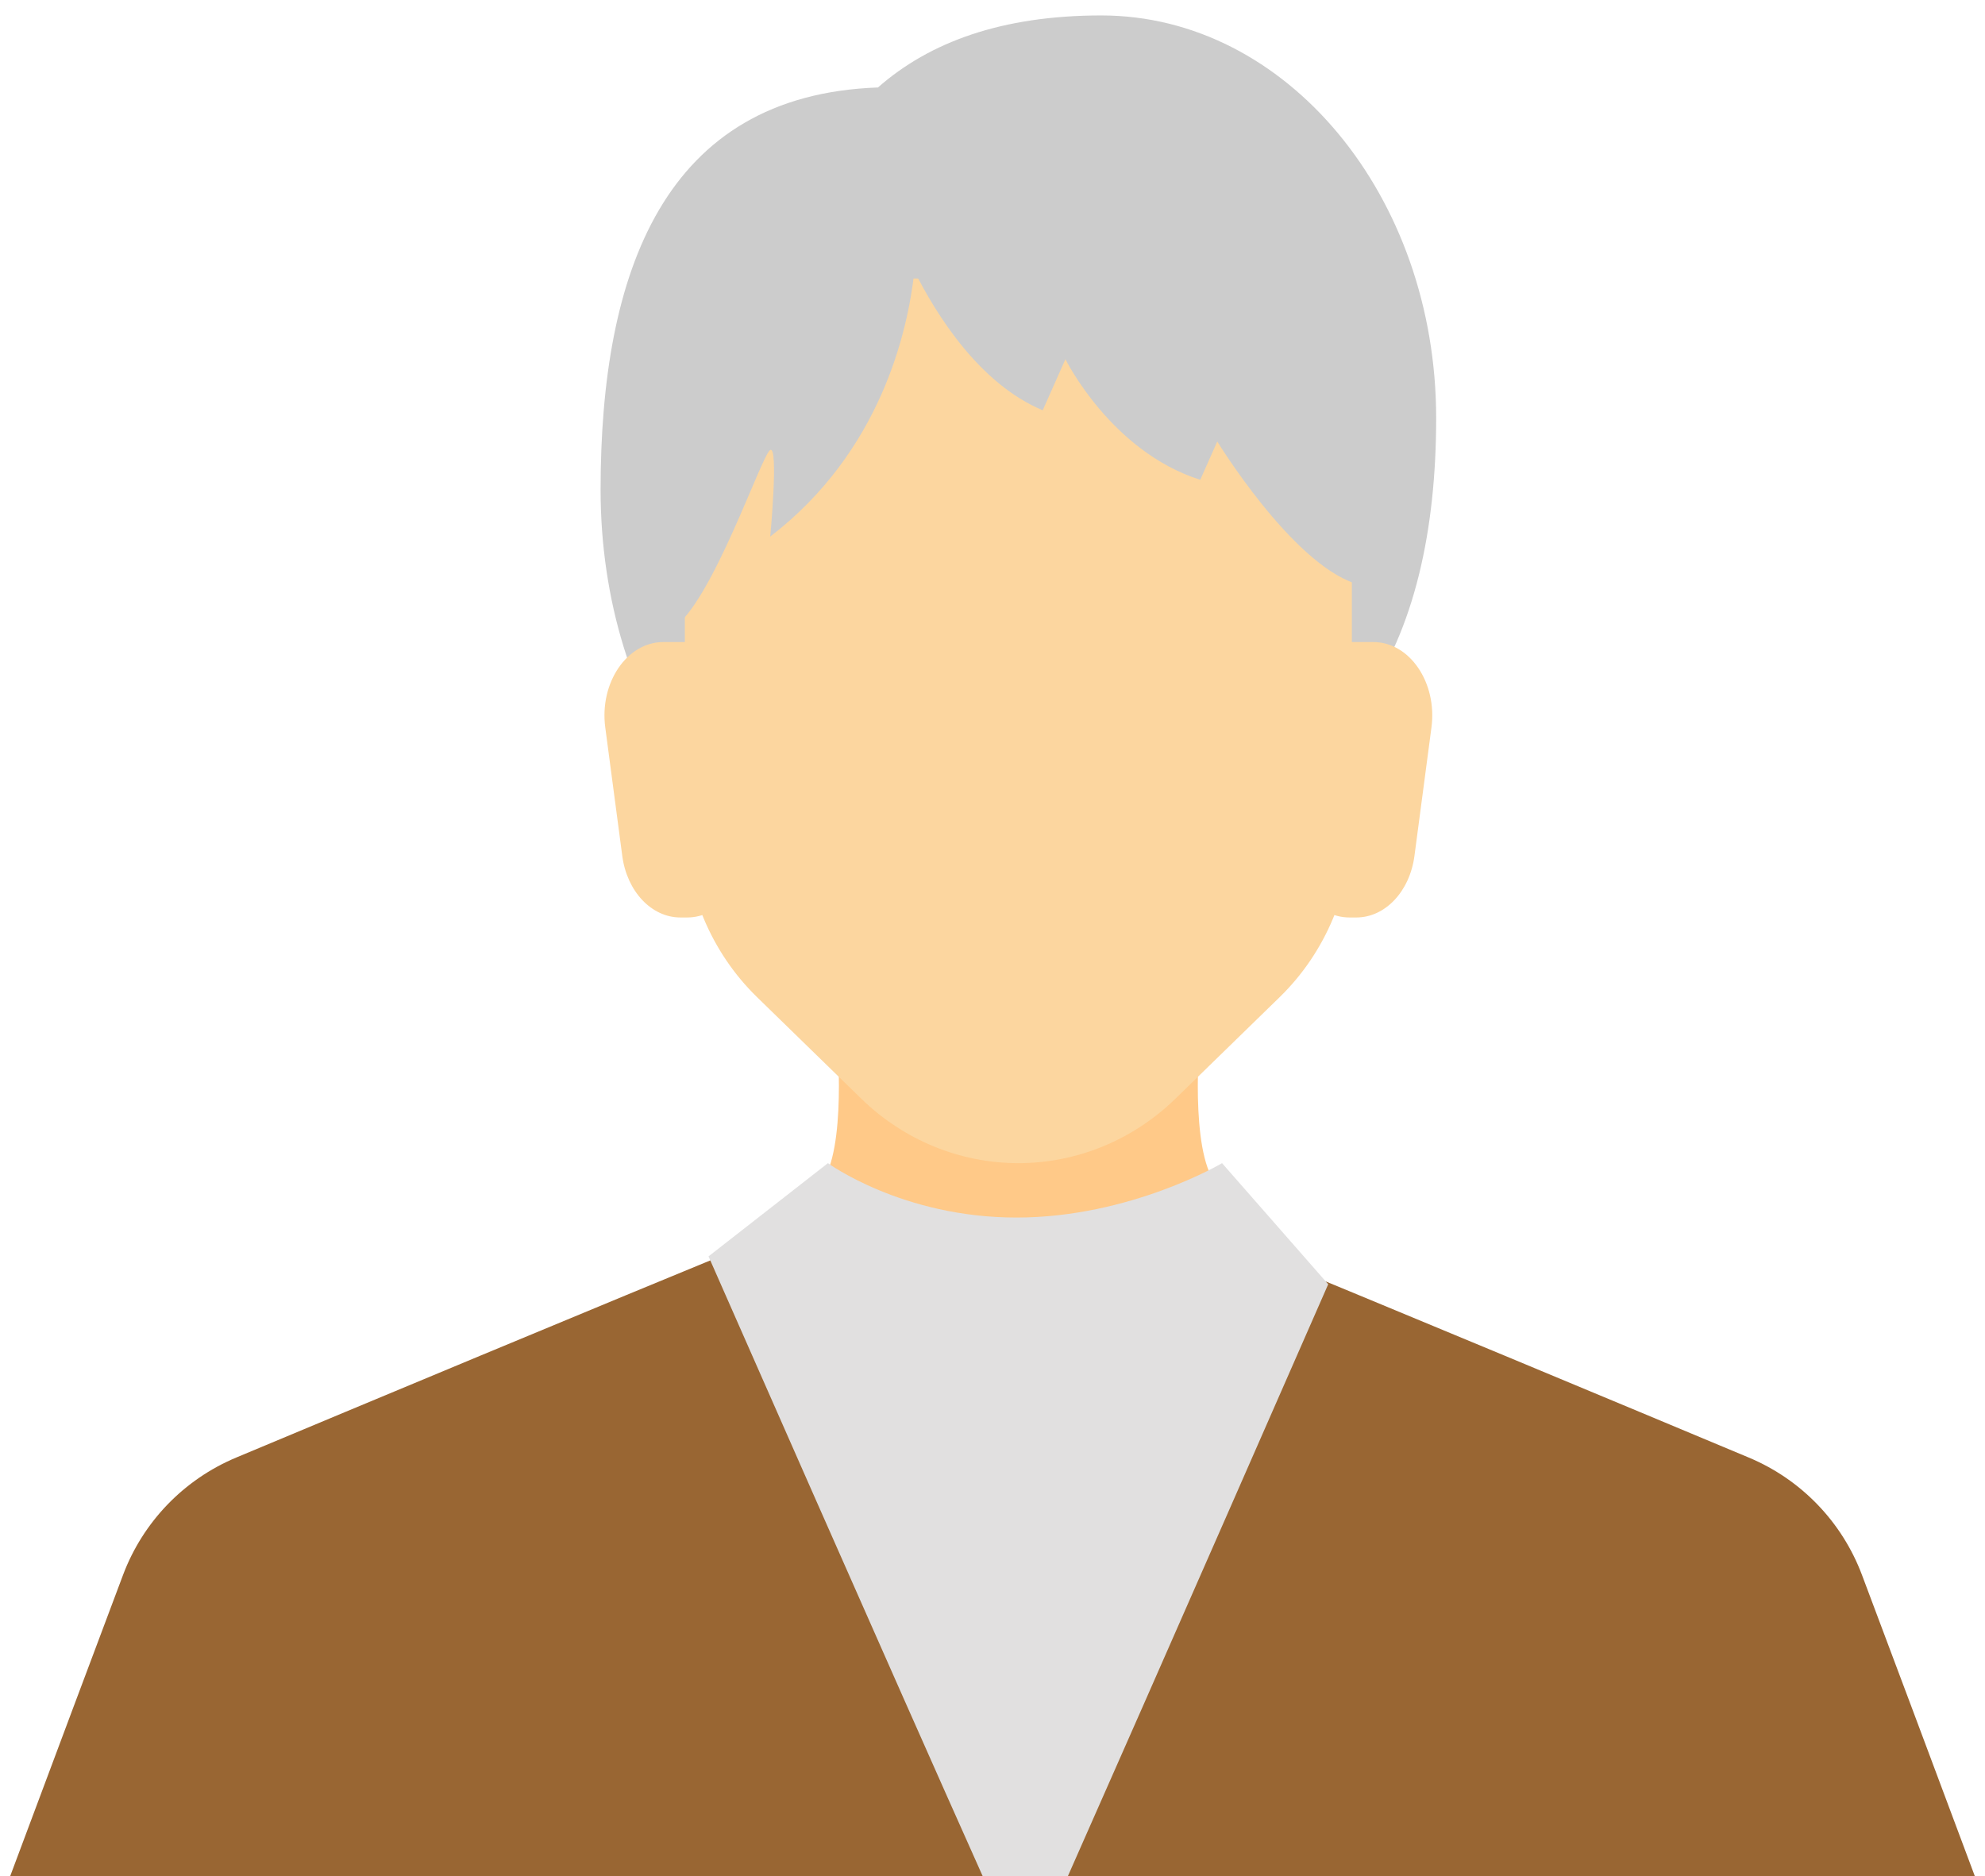
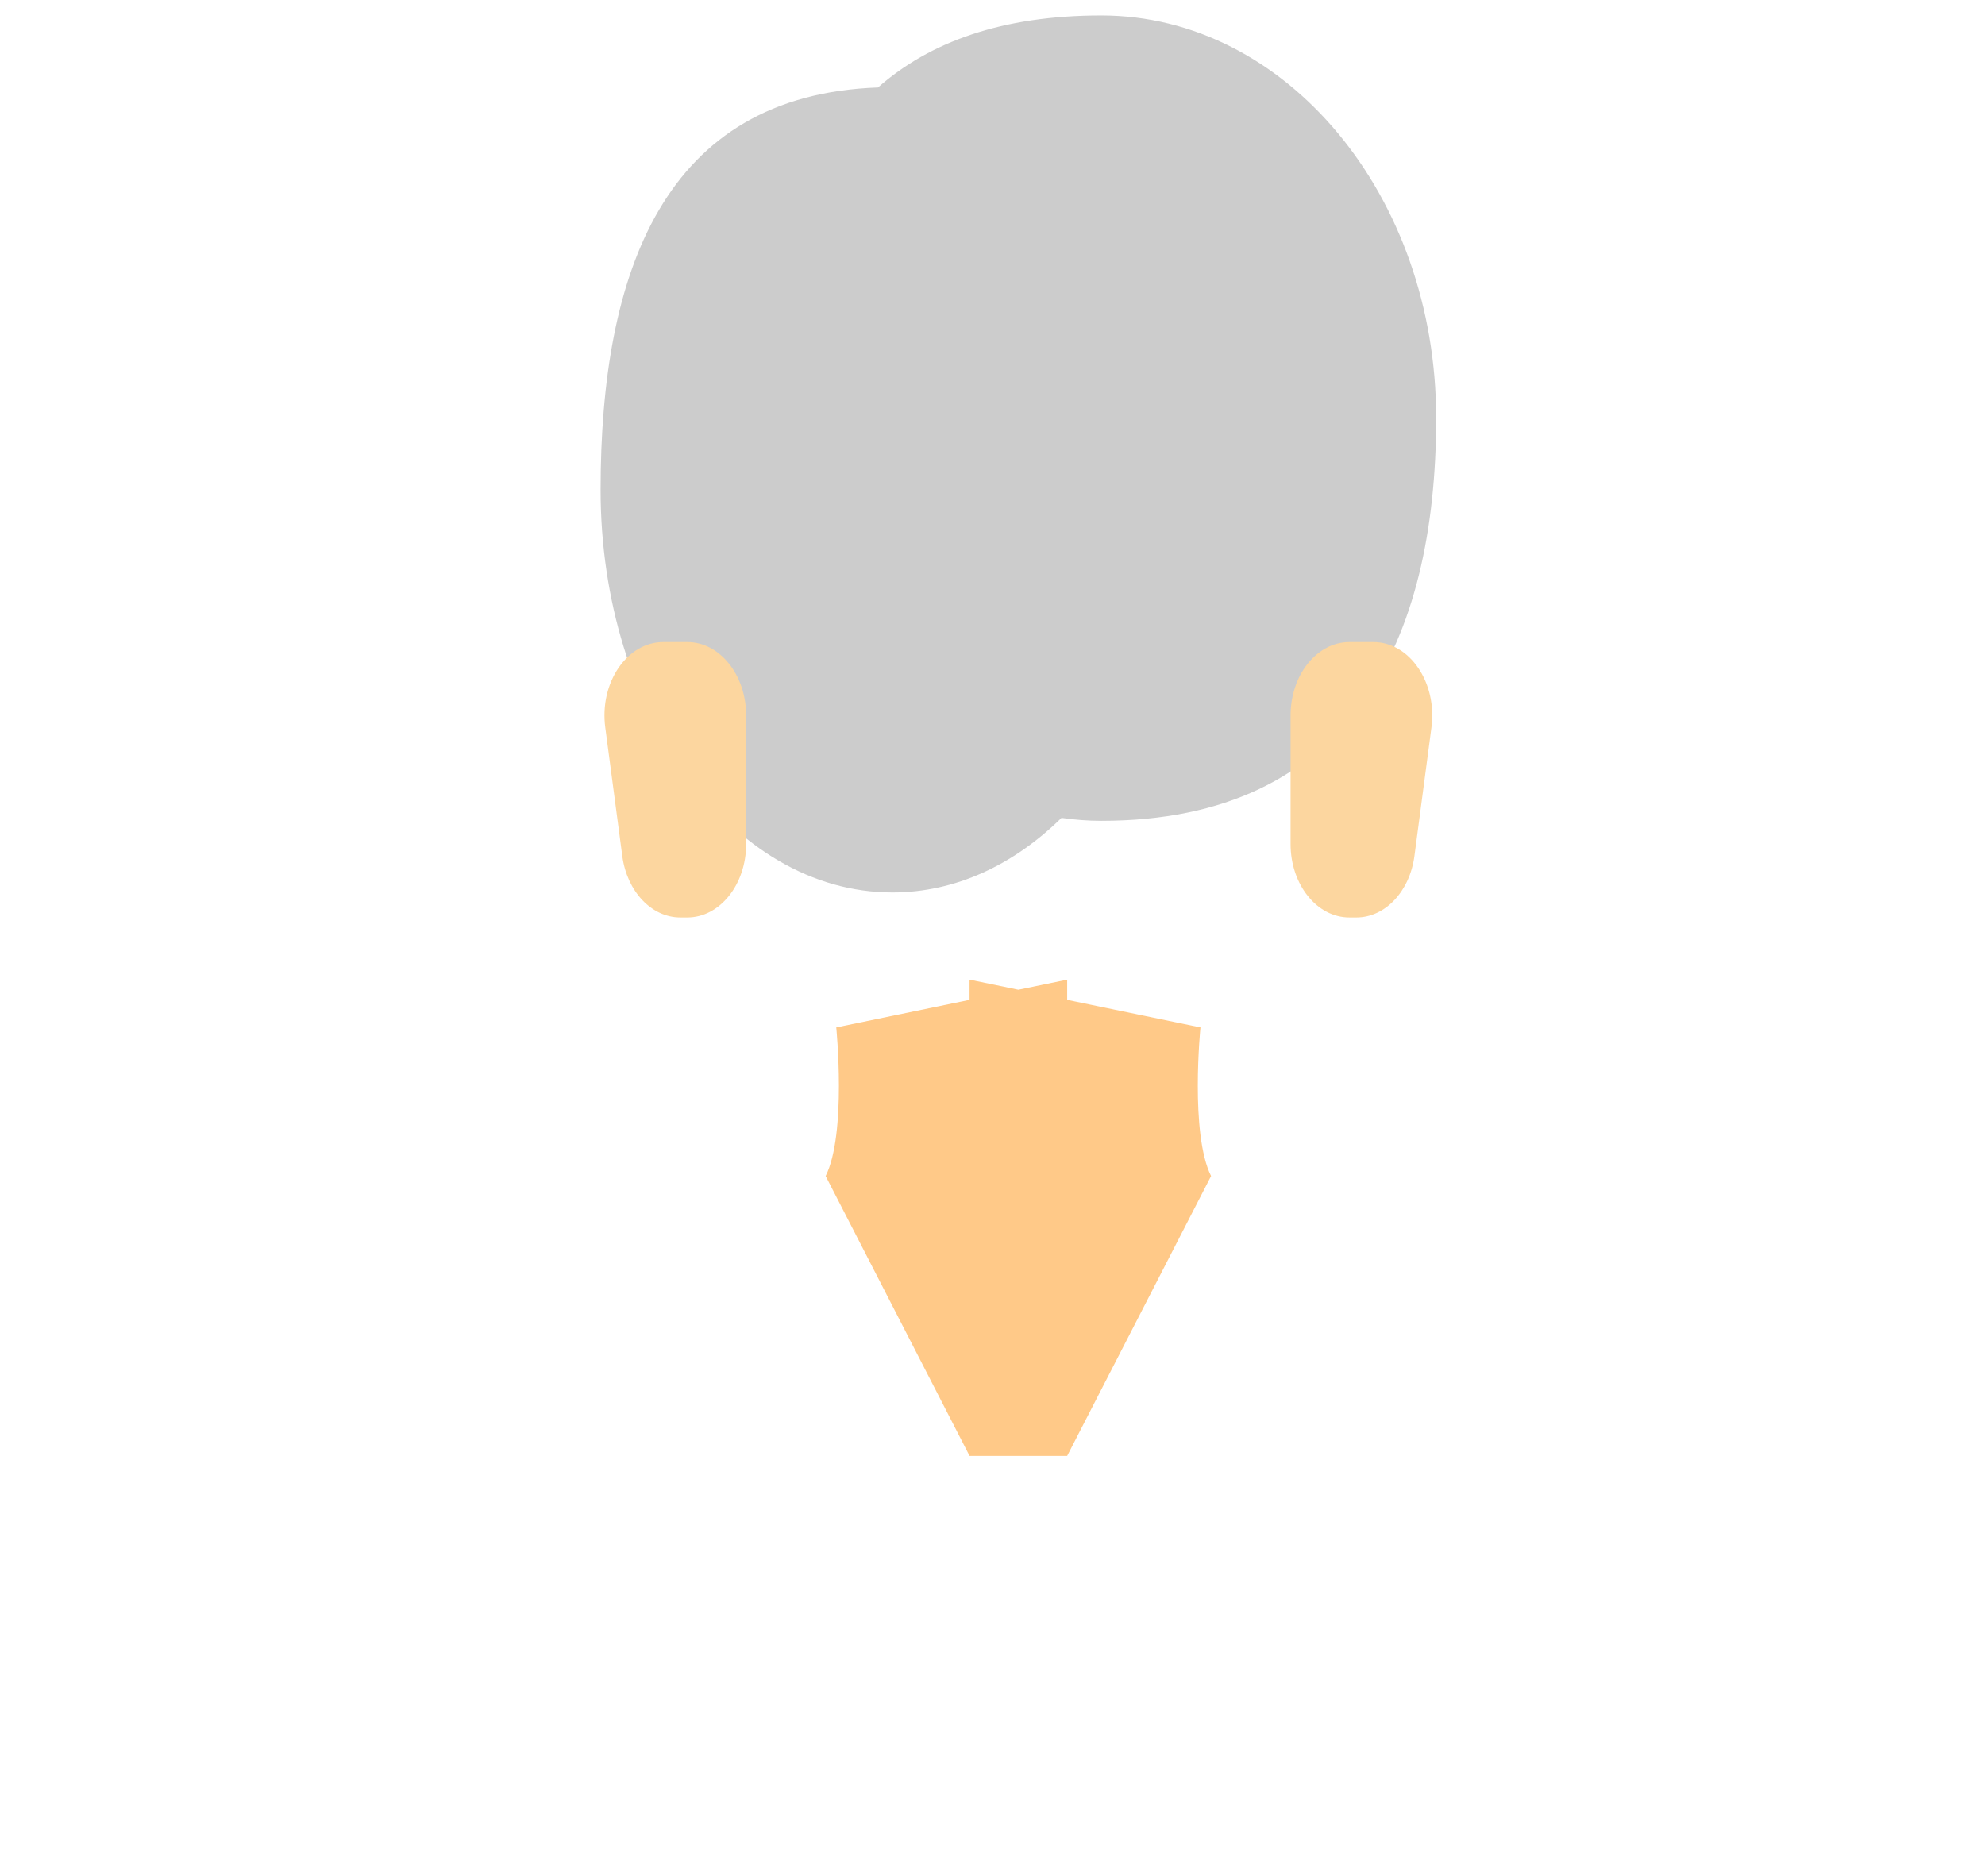
<svg xmlns="http://www.w3.org/2000/svg" width="73" height="69" viewBox="0 0 73 69">
  <defs>
    <style>.cls-1{fill:#963;}.cls-2{fill:#ccc;}.cls-3{fill:#ffc988;}.cls-4{fill:#e1e0e0;}.cls-5{fill:#fcd69f;}</style>
  </defs>
-   <path class="cls-1" d="M72.624,69c-1.633-4.375-3.157-8.436-4.147-11.069-.735-1.957-2.241-3.518-4.169-4.324-4.44-1.858-12.923-5.402-19.554-8.125-2.987-1.227-6.188-.397-8.254,1.668-2.067-2.065-5.267-2.895-8.254-1.668-6.632,2.724-15.115,6.267-19.555,8.125-1.928.807-3.434,2.368-4.168,4.324-.99,2.634-2.513,6.695-4.147,11.069h72.247Z" />
  <path class="cls-2" d="M40.501.568c-3.657,0-6.319.981-8.213,2.649-7.871.28-10.201,6.796-10.201,14.797,0,8.18,4.805,14.811,10.732,14.811,2.318,0,4.463-1.018,6.218-2.743.481.069.969.108,1.465.108,9.175,0,12.314-6.631,12.314-14.811S47.302.568,40.501.568Z" />
  <path class="cls-3" d="M39.246,53.548l5.292-10.293c-.781-1.562-.39-5.466-.39-5.466l-4.902-1.014v-.743l-1.795.371-1.795-.371v.743l-4.902,1.014s.39,3.904-.39,5.466l5.292,10.293h3.59Z" />
-   <path class="cls-5" d="M25.186,18.971v11.346c0,2.406.96,4.705,2.652,6.355l3.834,3.736c1.564,1.524,3.631,2.373,5.779,2.373h0c2.148,0,4.215-.849,5.779-2.373l3.834-3.736c1.692-1.649,2.652-3.949,2.652-6.355v-11.346c0-4.82-3.775-8.727-8.431-8.727h-7.668c-4.656,0-8.431,3.907-8.431,8.727Z" />
  <path class="cls-5" d="M25.276,33.745h-.256c-1.059,0-1.962-.957-2.135-2.261l-.626-4.728c-.218-1.645.799-3.141,2.135-3.141h.882c1.195,0,2.164,1.209,2.164,2.701v4.728c0,1.492-.969,2.701-2.164,2.701Z" />
  <path class="cls-5" d="M49.626,33.745h.256c1.059,0,1.962-.957,2.135-2.261l.626-4.728c.218-1.645-.799-3.141-2.135-3.141h-.882c-1.195,0-2.164,1.209-2.164,2.701v4.728c0,1.492.969,2.701,2.164,2.701Z" />
  <path class="cls-2" d="M45.601,7.418c-7.098-2.818-14.717-.992-14.509-.992.096,0-6.165,6.455-6.367,6.576-.261.157,0,10.125,0,10.125,1.461-.939,3.288-6.419,3.601-6.576.313-.157,0,3.184,0,3.184,4.058-3.118,5.059-7.535,5.302-9.764.799,1.592,2.385,4.144,4.719,5.119l.835-1.879s1.67,3.392,4.958,4.436l.626-1.409s2.714,4.436,5.062,5.219c0,0,2.87-11.221-4.227-14.039Z" />
-   <path class="cls-4" d="M37.378,44.782c-4.197,0-6.93-2.001-6.93-2.001l-4.392,3.429s6.894,15.671,10.081,22.791h3.137c3.059-6.902,9.572-21.766,9.572-21.766l-3.904-4.454s-3.367,2.001-7.564,2.001Z" />
</svg>